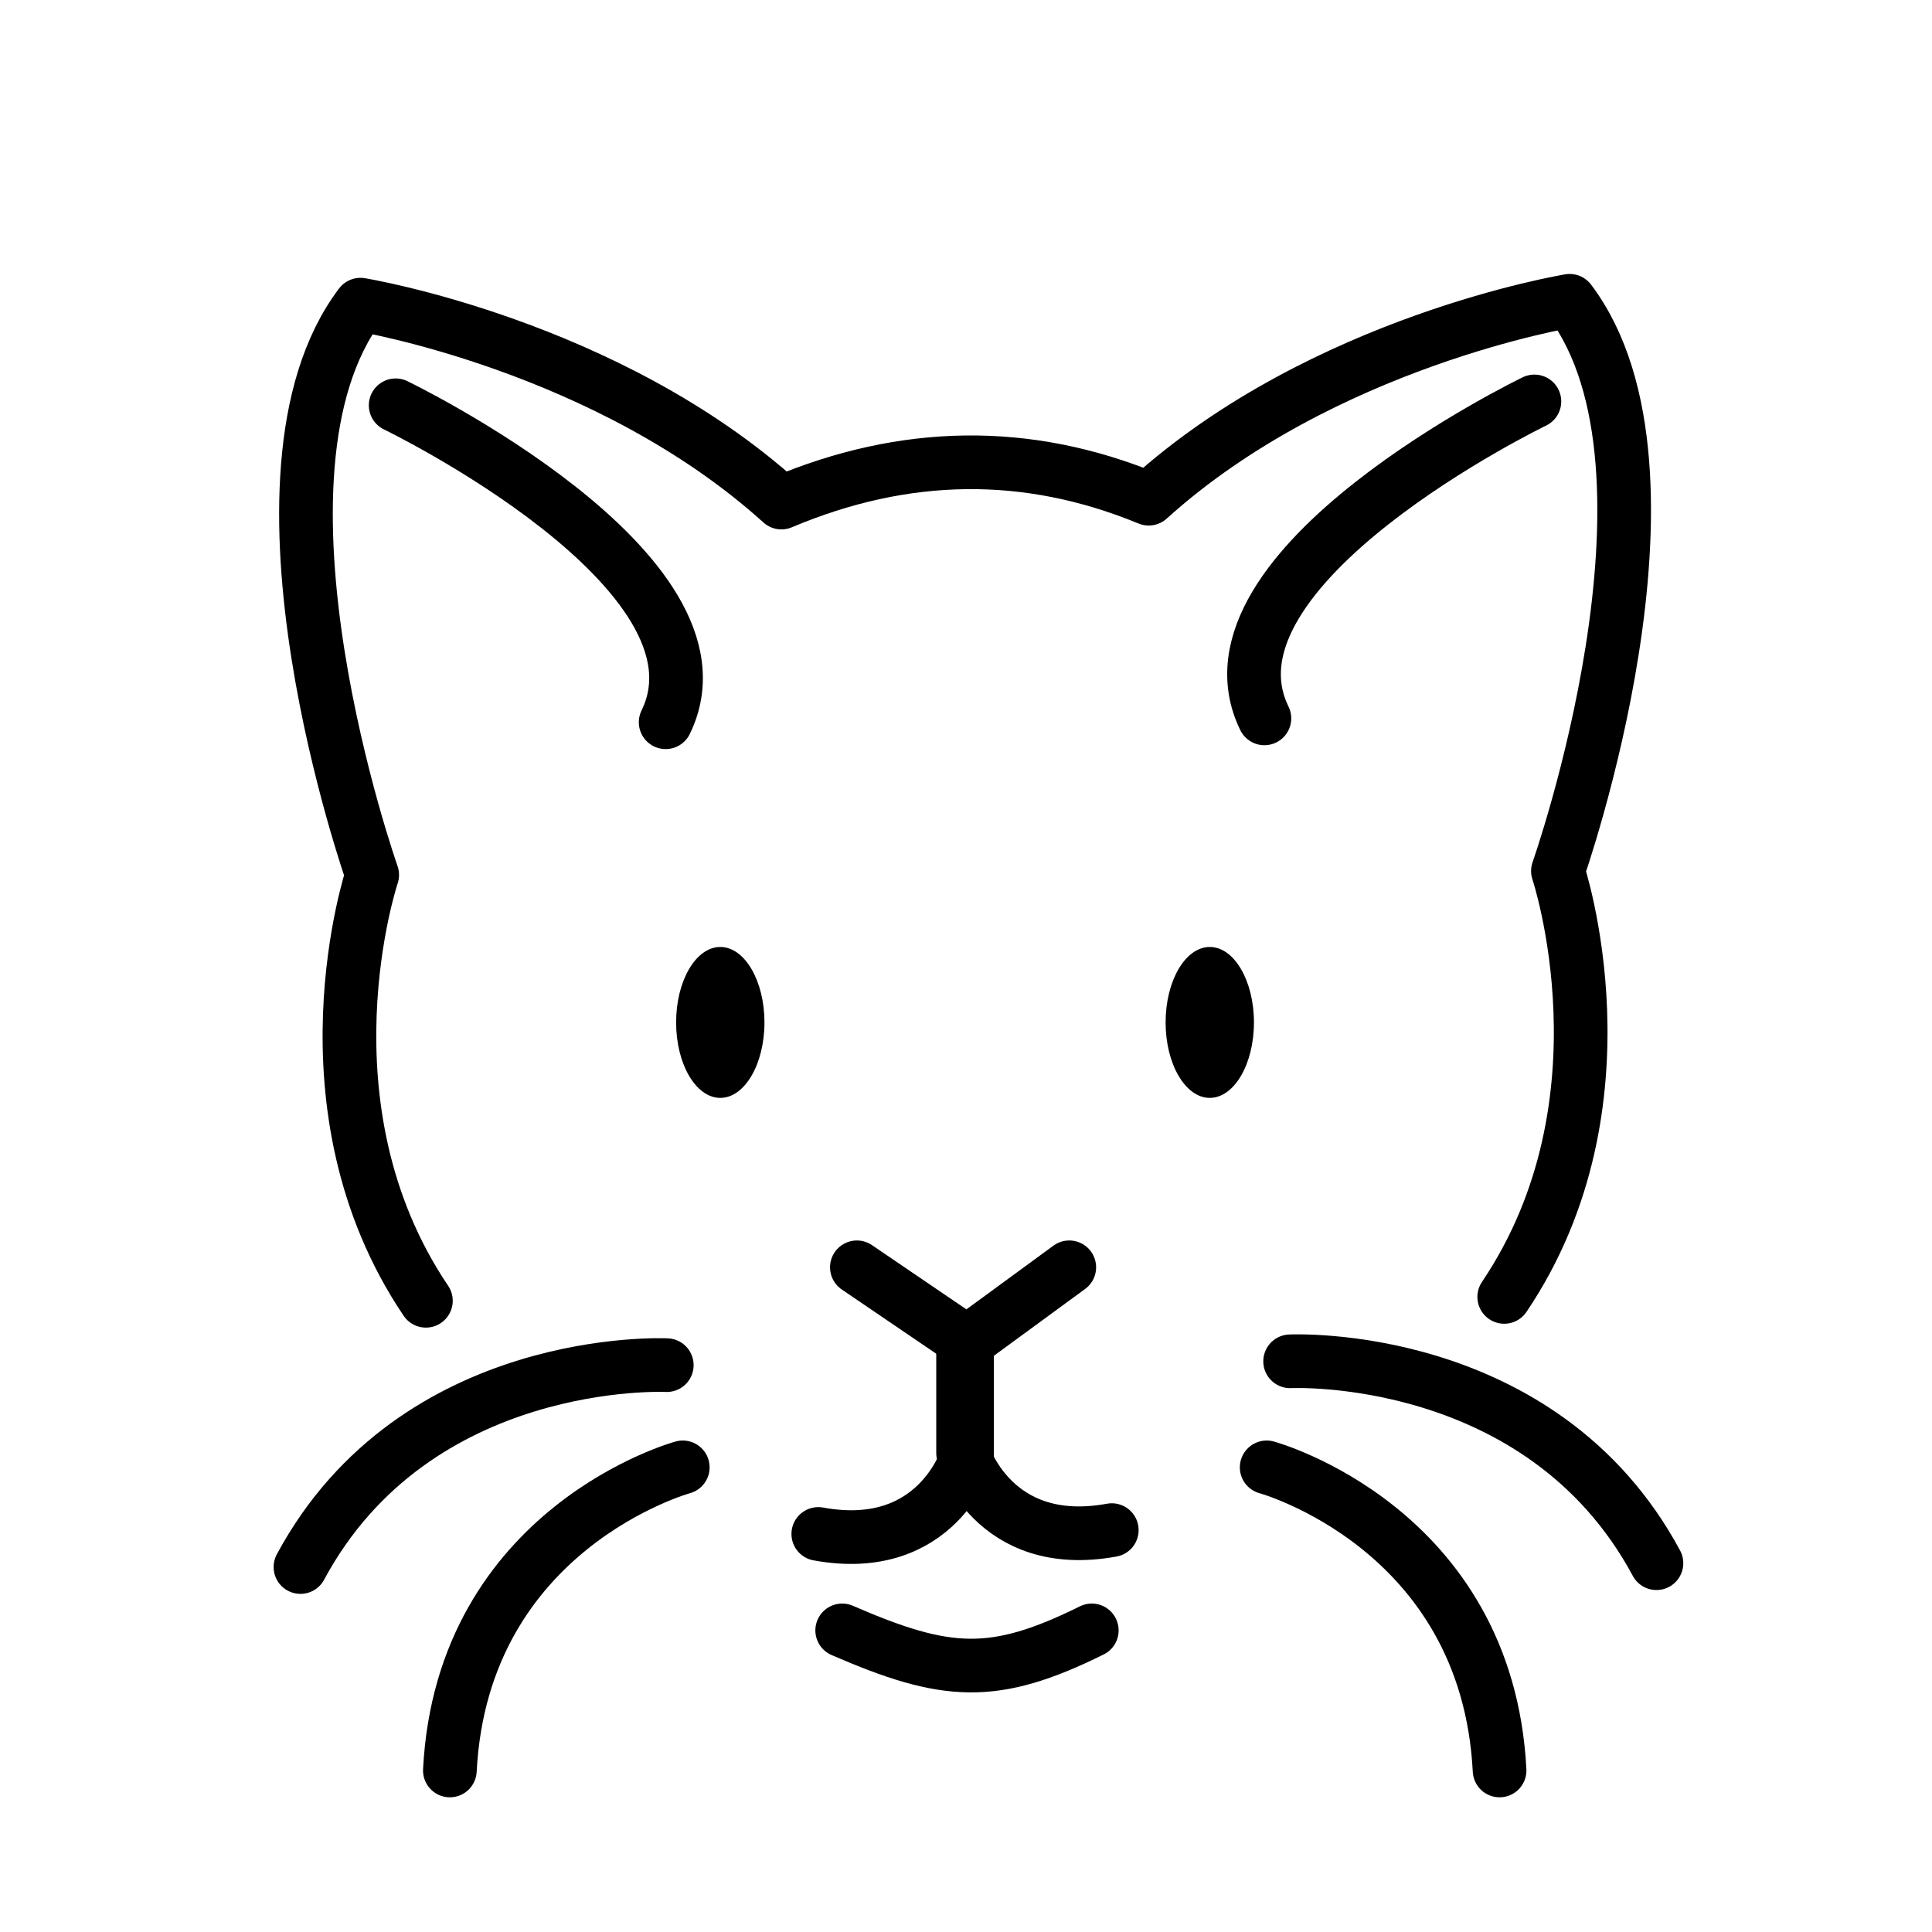
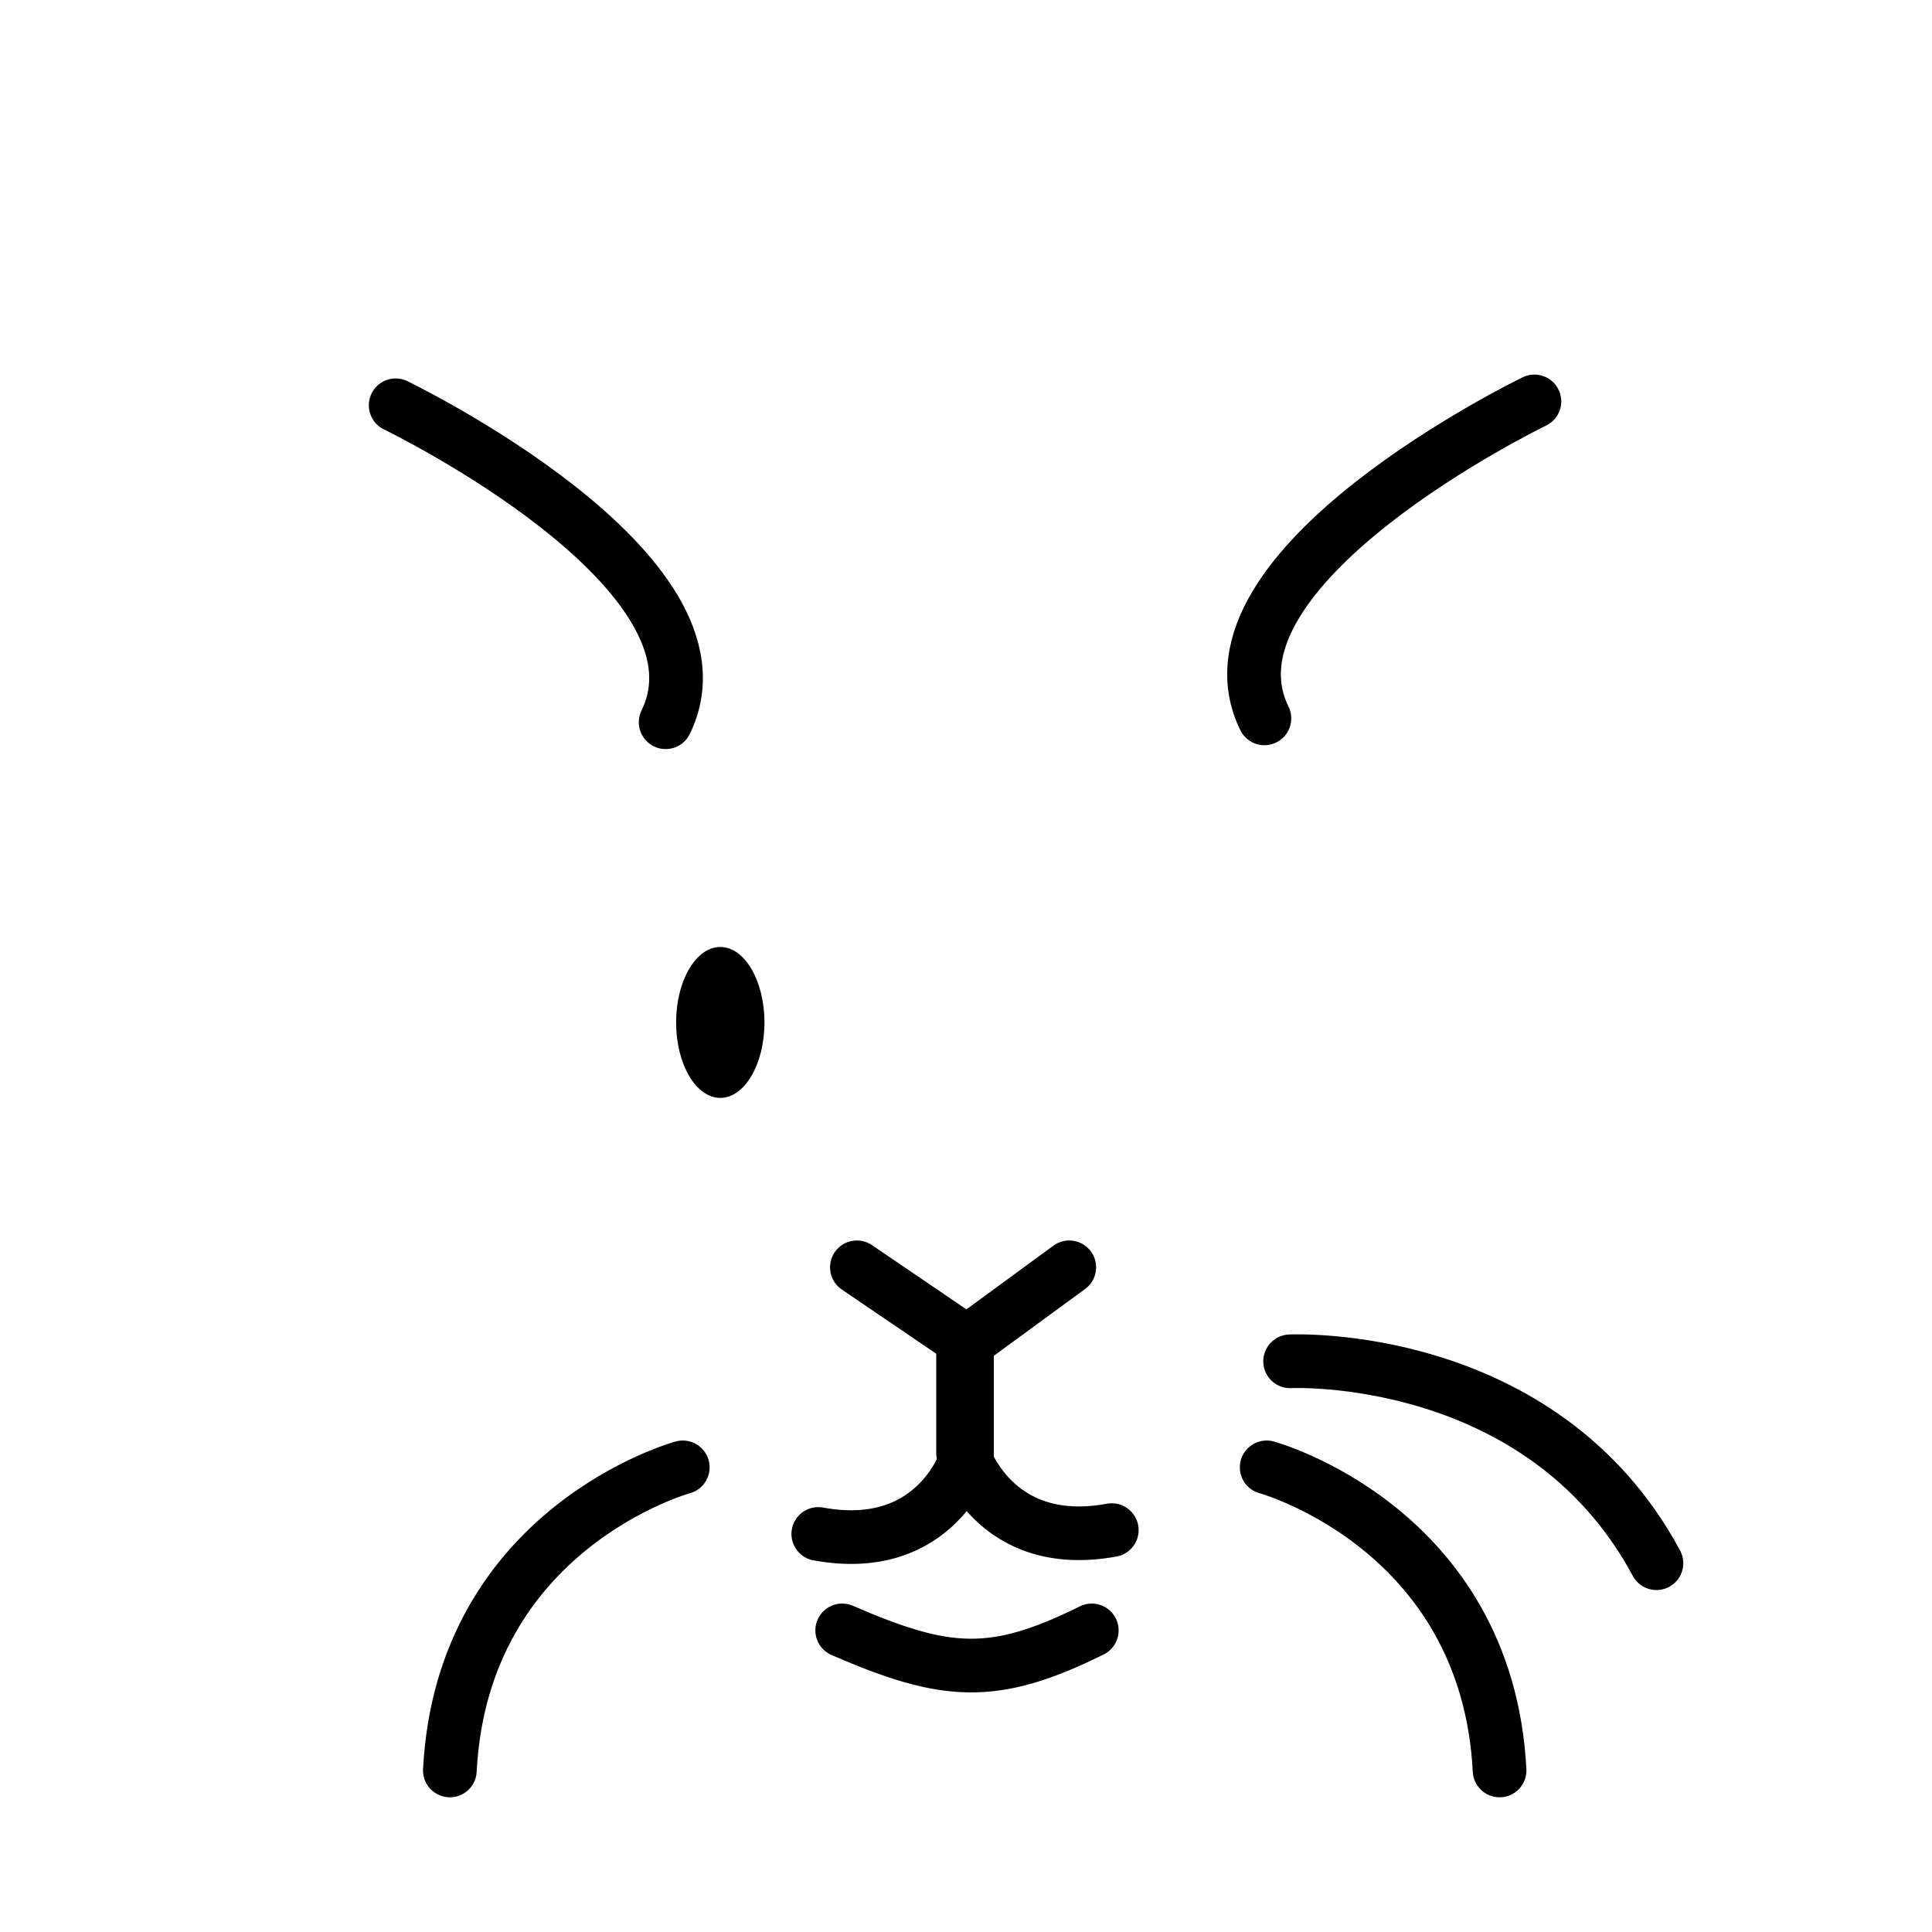
<svg xmlns="http://www.w3.org/2000/svg" id="emoji" viewBox="0 0 72 72">
  <g id="line">
-     <ellipse fill="#000000" cx="45.085" cy="38.103" rx="1.646" ry="2.812" stroke="none" />
    <ellipse fill="#000000" cx="26.843" cy="38.103" rx="1.646" ry="2.812" stroke="none" />
    <polyline fill="none" stroke="#000000" stroke-width="2" stroke-linecap="round" stroke-linejoin="round" stroke-miterlimit="10" points="31.933,47.229 36.037,50.02 39.849,47.229" />
    <path fill="none" stroke="#000000" stroke-width="2" stroke-linecap="round" stroke-linejoin="round" stroke-miterlimit="10" d="M36.037,50.02v4.271c0,0-1.104,3.688-5.542,2.875" />
-     <path fill="none" stroke="#000000" stroke-width="2" stroke-linecap="round" stroke-linejoin="round" stroke-miterlimit="10" d="M15.872,48.476c-4.893-7.253-2.001-15.872-2.001-15.872s-5.25-14.875-0.438-21.25c0,0,9.188,1.5,15.688,7.375 c4.595-1.938,9.158-2.013,13.688-0.144c6.5-5.875,15.688-7.375,15.688-7.375c4.812,6.375-0.438,21.25-0.438,21.25 s2.891,8.619-2.001,15.872" />
    <path fill="none" stroke="#000000" stroke-width="2" stroke-linecap="round" stroke-linejoin="round" stroke-miterlimit="10" d="M14.745,15.104c0,0,12.812,6.188,10.062,11.812" />
-     <path fill="none" stroke="#000000" stroke-width="2" stroke-linecap="round" stroke-linejoin="round" stroke-miterlimit="10" d="M24.849,50.875c0,0-9.361-0.458-13.652,7.524" />
    <path fill="none" stroke="#000000" stroke-width="2" stroke-linecap="round" stroke-linejoin="round" stroke-miterlimit="10" d="M35.891,49.877v4.271c0,0,1.104,3.688,5.542,2.875" />
    <path fill="none" stroke="#000000" stroke-width="2" stroke-linecap="round" stroke-linejoin="round" stroke-miterlimit="10" d="M57.183,14.96c0,0-12.812,6.188-10.062,11.812" />
    <path fill="none" stroke="#000000" stroke-width="2" stroke-linecap="round" stroke-linejoin="round" stroke-miterlimit="10" d="M47.205,54.684c0,0,8.212,2.245,8.68,11.296" />
    <path fill="none" stroke="#000000" stroke-width="2" stroke-linecap="round" stroke-linejoin="round" stroke-miterlimit="10" d="M48.079,50.732c0,0,9.361-0.458,13.652,7.524" />
    <path fill="none" stroke="#000000" stroke-width="2" stroke-linecap="round" stroke-linejoin="round" stroke-miterlimit="10" d="M31.386,60.76c3.88,1.685,5.648,1.809,9.302,0" />
    <path fill="none" stroke="#000000" stroke-width="2" stroke-linecap="round" stroke-linejoin="round" stroke-miterlimit="10" d="M25.445,54.684c0,0-8.212,2.245-8.68,11.296" />
  </g>
</svg>